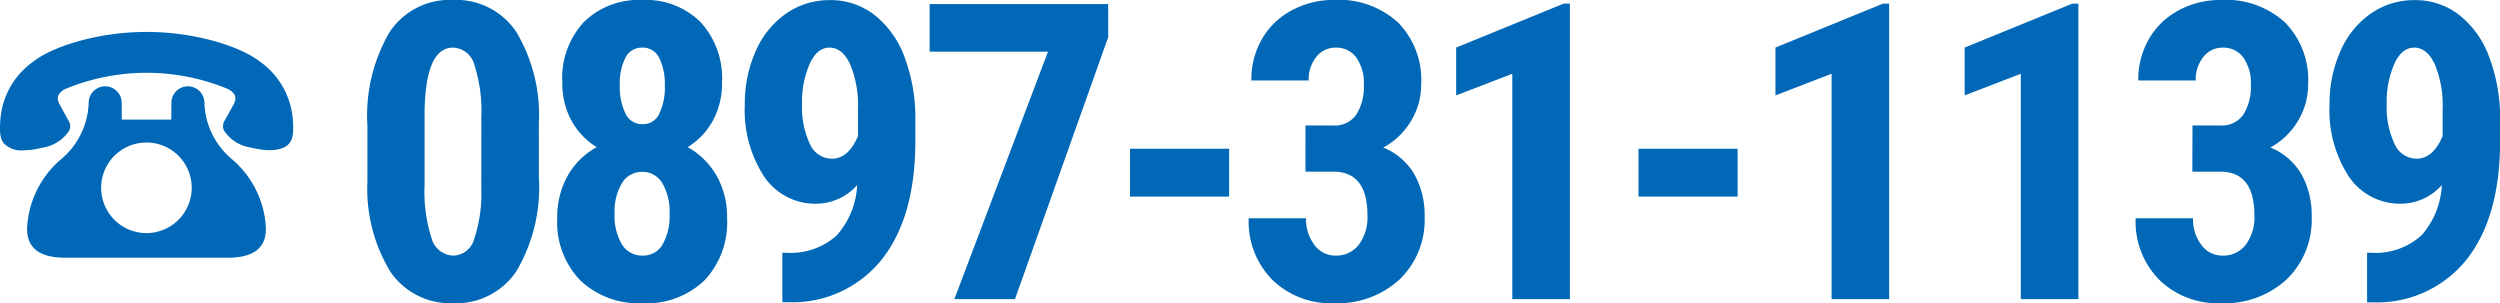
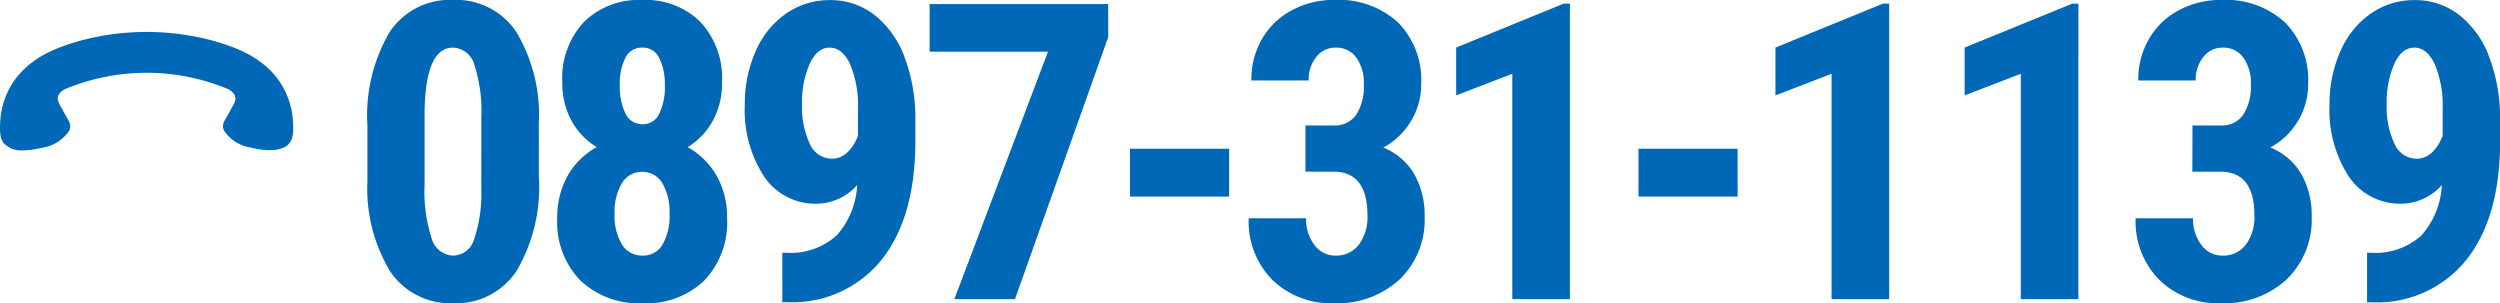
<svg xmlns="http://www.w3.org/2000/svg" id="tel02" width="168.706" height="20.462" viewBox="0 0 168.706 20.462">
  <path id="パス_73607" data-name="パス 73607" d="M-55.28-6.784a11.156,11.156,0,0,1-1.5,6.319,4.871,4.871,0,0,1-4.274,2.188A4.888,4.888,0,0,1-65.3-.4,10.772,10.772,0,0,1-66.851-6.5v-3.761a11.132,11.132,0,0,1,1.491-6.3,4.872,4.872,0,0,1,4.281-2.182A4.886,4.886,0,0,1-56.8-16.577a10.934,10.934,0,0,1,1.518,6.169Zm-3.884-4.035a10.136,10.136,0,0,0-.465-3.529,1.55,1.55,0,0,0-1.45-1.176q-1.847,0-1.915,4.309V-6.25a10.208,10.208,0,0,0,.472,3.584,1.569,1.569,0,0,0,1.47,1.176,1.5,1.5,0,0,0,1.4-1.1,9.606,9.606,0,0,0,.486-3.372Zm16.244-2.353a5.257,5.257,0,0,1-.616,2.571,4.778,4.778,0,0,1-1.7,1.792A5.137,5.137,0,0,1-43.29-6.886a5.63,5.63,0,0,1,.711,2.879A5.679,5.679,0,0,1-44.11.185a5.623,5.623,0,0,1-4.172,1.539,5.717,5.717,0,0,1-4.2-1.539A5.623,5.623,0,0,1-54.04-4.007a5.667,5.667,0,0,1,.711-2.886,5,5,0,0,1,1.956-1.915,4.743,4.743,0,0,1-1.71-1.792,5.257,5.257,0,0,1-.616-2.571,5.557,5.557,0,0,1,1.464-4.09,5.277,5.277,0,0,1,3.926-1.477,5.241,5.241,0,0,1,3.939,1.491A5.6,5.6,0,0,1-42.92-13.171ZM-48.282-1.491a1.5,1.5,0,0,0,1.347-.745,3.863,3.863,0,0,0,.472-2.072,3.77,3.77,0,0,0-.492-2.079,1.538,1.538,0,0,0-1.354-.752,1.554,1.554,0,0,0-1.361.752,3.729,3.729,0,0,0-.5,2.079,3.694,3.694,0,0,0,.5,2.072A1.581,1.581,0,0,0-48.282-1.491Zm1.5-11.476a3.927,3.927,0,0,0-.376-1.86,1.232,1.232,0,0,0-1.156-.7,1.219,1.219,0,0,0-1.122.677,3.846,3.846,0,0,0-.383,1.881,4.028,4.028,0,0,0,.383,1.894,1.232,1.232,0,0,0,1.149.718,1.2,1.2,0,0,0,1.135-.718A4.155,4.155,0,0,0-46.777-12.966ZM-33.8-6.25A3.716,3.716,0,0,1-36.5-4.992a4.163,4.163,0,0,1-3.577-1.826,8.215,8.215,0,0,1-1.306-4.876,8.651,8.651,0,0,1,.739-3.6,5.958,5.958,0,0,1,2.059-2.537,5.1,5.1,0,0,1,2.948-.9,4.818,4.818,0,0,1,3,1A6.4,6.4,0,0,1-30.6-14.874a11.666,11.666,0,0,1,.725,4.247v1.409q0,5.088-2.236,7.954a7.714,7.714,0,0,1-6.34,2.92h-.4V-1.682h.26a4.625,4.625,0,0,0,3.413-1.176A5.5,5.5,0,0,0-33.8-6.25Zm-1.71-1.778q1.122,0,1.764-1.532v-1.778a7.238,7.238,0,0,0-.533-3.071q-.533-1.115-1.381-1.115t-1.347,1.1a6.338,6.338,0,0,0-.513,2.688A5.775,5.775,0,0,0-36.99-9.02,1.631,1.631,0,0,0-35.512-8.029Zm18.651-8.207L-23.153,1.45h-4.09l6.319-16.7h-7.988v-3.214h12.05ZM-8.7-5.471H-15.39V-8.7H-8.7Zm5.151-4.8h1.874A1.751,1.751,0,0,0-.11-11.017a3.525,3.525,0,0,0,.5-1.99,2.966,2.966,0,0,0-.513-1.853A1.649,1.649,0,0,0-1.5-15.524a1.626,1.626,0,0,0-1.32.629,2.429,2.429,0,0,0-.513,1.587H-7.2a5.471,5.471,0,0,1,.718-2.8,5.042,5.042,0,0,1,2.011-1.935,5.936,5.936,0,0,1,2.865-.7A5.914,5.914,0,0,1,2.7-17.22,5.535,5.535,0,0,1,4.26-13.062a4.735,4.735,0,0,1-.7,2.51A4.8,4.8,0,0,1,1.7-8.781,4.26,4.26,0,0,1,3.8-6.975,5.619,5.619,0,0,1,4.492-4.13,5.585,5.585,0,0,1,2.8.123a6.188,6.188,0,0,1-4.438,1.6A5.642,5.642,0,0,1-5.786.144,5.587,5.587,0,0,1-7.38-4.007h3.871a2.84,2.84,0,0,0,.561,1.792,1.726,1.726,0,0,0,1.422.725,1.9,1.9,0,0,0,1.58-.739A3.1,3.1,0,0,0,.635-4.2q0-2.941-2.284-2.954h-1.9ZM14.294,1.45H10.409V-13.76L6.621-12.3v-3.228l7.263-2.968h.41Zm11.32-6.921H18.925V-8.7h6.688ZM35.839,1.45H31.955V-13.76L28.166-12.3v-3.228l7.263-2.968h.41Zm12.77,0H44.724V-13.76L40.935-12.3v-3.228L48.2-18.492h.41Zm7.7-11.722h1.874a1.751,1.751,0,0,0,1.566-.745,3.525,3.525,0,0,0,.5-1.99,2.966,2.966,0,0,0-.513-1.853,1.649,1.649,0,0,0-1.375-.663,1.626,1.626,0,0,0-1.32.629,2.429,2.429,0,0,0-.513,1.587H52.652a5.471,5.471,0,0,1,.718-2.8,5.042,5.042,0,0,1,2.011-1.935,5.936,5.936,0,0,1,2.865-.7,5.914,5.914,0,0,1,4.309,1.518,5.535,5.535,0,0,1,1.559,4.158,4.735,4.735,0,0,1-.7,2.51,4.8,4.8,0,0,1-1.853,1.771,4.26,4.26,0,0,1,2.1,1.805,5.619,5.619,0,0,1,.691,2.845A5.585,5.585,0,0,1,62.657.123a6.188,6.188,0,0,1-4.438,1.6A5.642,5.642,0,0,1,54.067.144a5.587,5.587,0,0,1-1.593-4.151h3.871a2.84,2.84,0,0,0,.561,1.792,1.726,1.726,0,0,0,1.422.725,1.9,1.9,0,0,0,1.58-.739,3.1,3.1,0,0,0,.581-1.97q0-2.941-2.284-2.954H56.3ZM73.136-6.25a3.716,3.716,0,0,1-2.695,1.258,4.163,4.163,0,0,1-3.577-1.826,8.215,8.215,0,0,1-1.306-4.876,8.651,8.651,0,0,1,.739-3.6,5.958,5.958,0,0,1,2.059-2.537,5.1,5.1,0,0,1,2.948-.9,4.818,4.818,0,0,1,3,1,6.4,6.4,0,0,1,2.038,2.865,11.666,11.666,0,0,1,.725,4.247v1.409q0,5.088-2.236,7.954a7.714,7.714,0,0,1-6.34,2.92h-.4V-1.682h.26a4.625,4.625,0,0,0,3.413-1.176A5.5,5.5,0,0,0,73.136-6.25Zm-1.71-1.778q1.122,0,1.764-1.532v-1.778a7.238,7.238,0,0,0-.533-3.071q-.533-1.115-1.381-1.115t-1.347,1.1a6.338,6.338,0,0,0-.513,2.688,5.775,5.775,0,0,0,.533,2.715A1.631,1.631,0,0,0,71.426-8.029Z" transform="translate(91.645 18.738)" fill="#0068b7" />
  <g id="グループ_9024" data-name="グループ 9024" transform="translate(0 2.155)">
-     <path id="パス_1719" data-name="パス 1719" d="M635.673,338.335a5.162,5.162,0,0,1-1.9-3.875,1.114,1.114,0,0,0-2.227.008l-.006,1.136a.028.028,0,0,1-.028.027h-3.288a.028.028,0,0,1-.028-.027l-.006-1.136a1.114,1.114,0,0,0-2.227-.008,5.161,5.161,0,0,1-1.9,3.875,6.5,6.5,0,0,0-2.256,4.631c-.015,1.089.555,1.982,2.567,1.982h10.982c2.012,0,2.582-.894,2.567-1.982A6.5,6.5,0,0,0,635.673,338.335Zm-5.812,4.952a3.056,3.056,0,1,1,3.056-3.056A3.056,3.056,0,0,1,629.861,343.287Z" transform="translate(-619.979 -329.713)" fill="#0068b7" />
    <path id="パス_1720" data-name="パス 1720" d="M626.675,309.607a5.283,5.283,0,0,0-2.23-3.863c-1.273-.989-4.3-1.991-7.633-1.991s-6.361,1-7.634,1.991a5.283,5.283,0,0,0-2.23,3.863c-.082,1.016.012,1.362.215,1.645a1.611,1.611,0,0,0,1.351.488,5.075,5.075,0,0,0,1.23-.171,2.633,2.633,0,0,0,1.845-1.154.7.7,0,0,0-.025-.641c-.243-.431-.66-1.2-.661-1.2-.183-.4-.07-.683.376-.951a14.307,14.307,0,0,1,11.066,0c.446.268.558.552.379.944,0,.008-.421.774-.664,1.2a.7.7,0,0,0-.025.641,2.633,2.633,0,0,0,1.845,1.154c1.471.371,2.3.079,2.581-.317C626.663,310.969,626.757,310.623,626.675,309.607Z" transform="translate(-606.919 -303.753)" fill="#0068b7" />
  </g>
</svg>